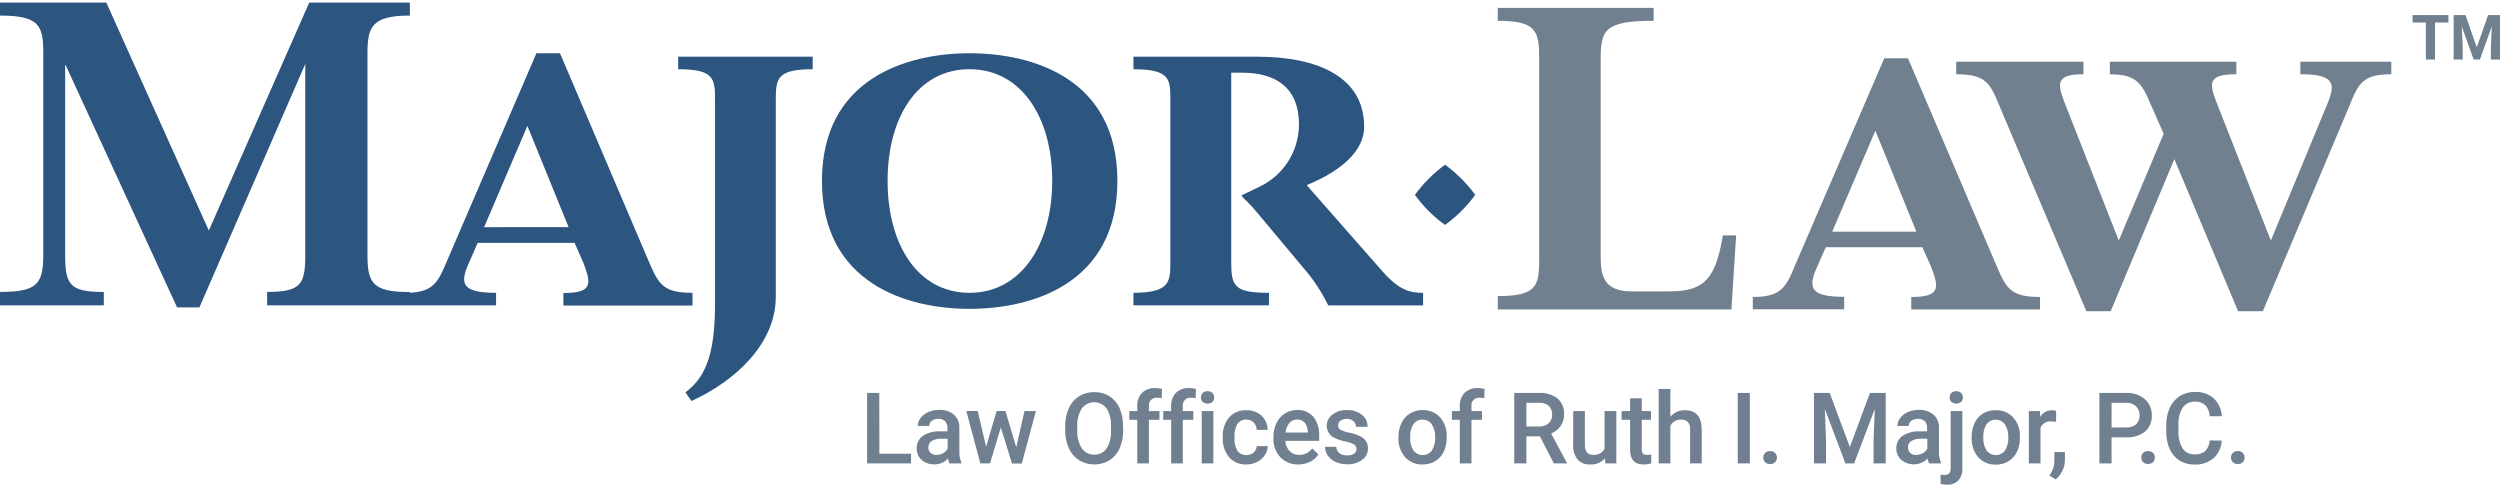
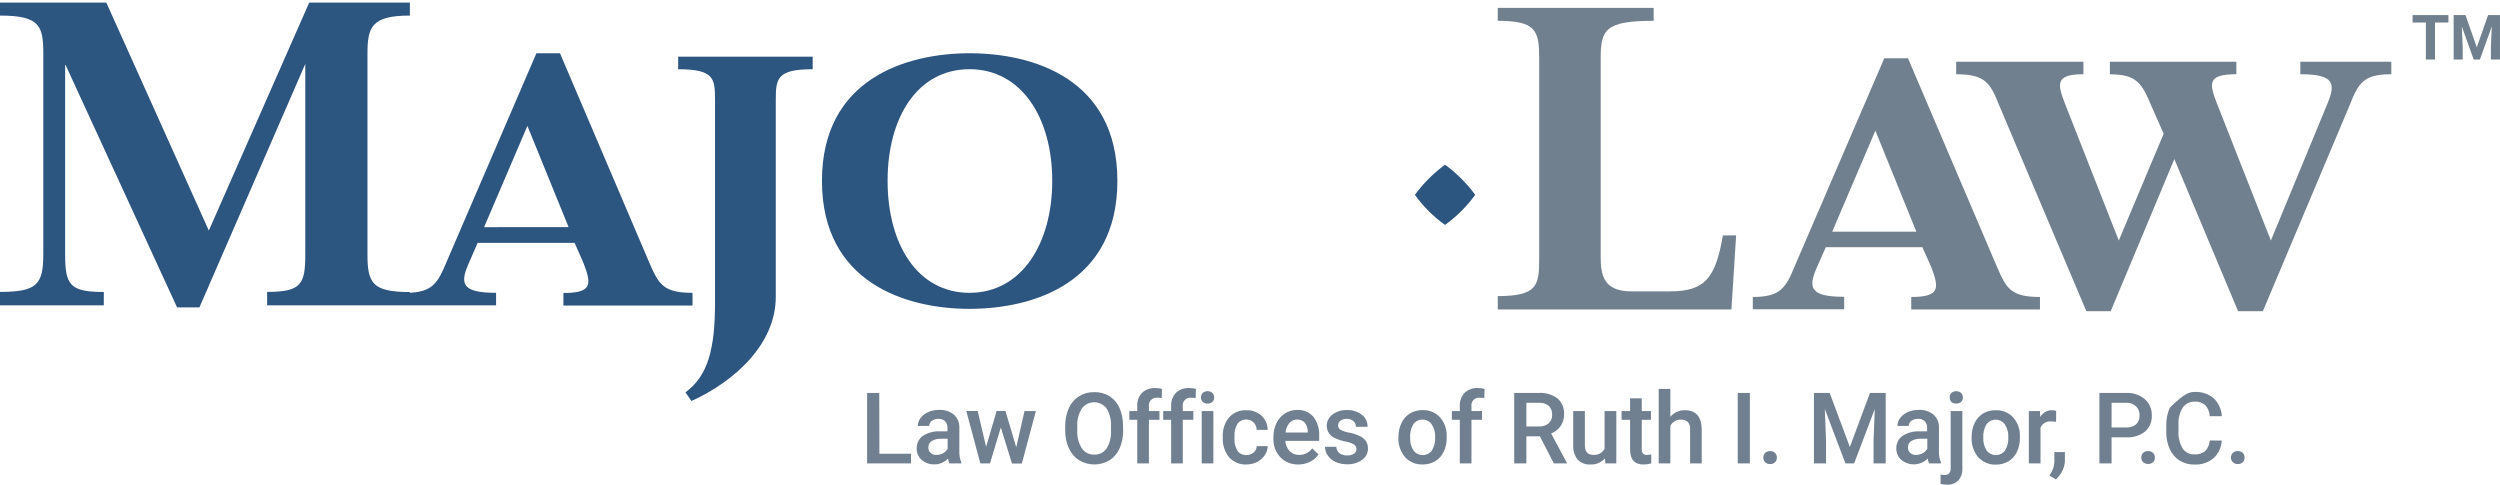
<svg xmlns="http://www.w3.org/2000/svg" width="170" height="33" viewBox="0 0 170 33" fill="none">
  <g clip-path="url(#clip0_505_761)">
    <path d="M117.156 16.005C116.664 18.876 115.962 19.813 113.555 19.813H110.939C109.049 19.813 108.846 18.729 108.846 17.442V3.992C108.846 2.028 109.138 1.415 112.449 1.415V0.533H101.848V1.415C104.464 1.415 104.665 2.09 104.665 3.992V17.586C104.665 19.401 104.55 20.134 101.848 20.134V21.043H117.737L118.057 16.005H117.156Z" fill="#70808E" />
    <path d="M130.72 16.808H124.156L123.516 18.254C122.936 19.601 123.139 20.182 125.404 20.182V21.03H119.191V20.194C121.05 20.194 121.428 19.608 122.059 18.056L128.13 3.963H129.743L135.757 18.056C136.423 19.608 136.713 20.194 138.717 20.194V21.042H129.965V20.194C131.91 20.194 131.876 19.608 131.329 18.172L130.72 16.808ZM124.591 15.752H130.311L127.525 8.885L124.591 15.752Z" fill="#70808E" />
    <path d="M154.419 16.357L158.282 7.01C158.834 5.663 158.717 5.048 156.423 5.048V4.197H162.609V5.048C160.722 5.048 160.373 5.634 159.764 7.186L153.874 21.161H152.189L147.855 10.818L143.528 21.161H141.872L135.954 7.186C135.342 5.663 135.024 5.048 133.02 5.048V4.197H141.674V5.048C139.786 5.048 139.875 5.663 140.427 7.068L144.077 16.357L147.129 9.095L146.288 7.191C145.647 5.668 145.301 5.053 143.471 5.053V4.197H152.072V5.048C150.096 5.048 150.213 5.663 150.765 7.068L154.419 16.357Z" fill="#70808E" />
    <path d="M44.115 17.772L38.079 3.621H36.476L30.383 17.772C29.786 19.218 29.427 19.831 27.872 19.908V19.859C25.31 19.859 24.988 19.24 24.988 17.3V3.648C24.988 1.825 25.279 1.059 27.872 1.059V0.177H21.026L14.2 15.678L7.23 0.177H0V1.059C2.714 1.059 2.944 1.765 2.944 3.648V17.29C2.944 19.348 2.509 19.85 0 19.85V20.761H7.058V19.855C4.724 19.855 4.43 19.353 4.43 17.295V4.354L12.042 20.905H13.56L20.759 4.347V17.29C20.759 19.32 20.498 19.85 18.166 19.85V20.761H33.733V19.912C31.461 19.912 31.255 19.324 31.84 17.984L32.481 16.514H39.073L39.682 17.897C40.237 19.344 40.265 19.924 38.311 19.924V20.778H47.092V19.912C45.075 19.912 44.786 19.324 44.115 17.772ZM32.918 15.448L35.864 8.56L38.664 15.444L32.918 15.448Z" fill="#2C5580" />
    <path d="M46.115 4.708C48.533 4.708 48.622 5.325 48.622 6.764V20.563C48.622 23.771 48.127 25.564 46.61 26.68L47.018 27.268C49.933 25.945 52.753 23.412 52.753 20.182V6.764C52.753 5.318 52.87 4.708 55.262 4.708V3.854H46.115V4.708Z" fill="#2C5580" />
    <path d="M65.928 3.621C61.639 3.621 55.893 5.354 55.893 12.298C55.893 19.242 61.627 21.002 65.928 21.002C70.229 21.002 75.982 19.267 75.982 12.296C75.982 5.325 70.212 3.621 65.928 3.621ZM65.928 19.912C62.396 19.912 60.356 16.622 60.356 12.296C60.356 7.969 62.396 4.706 65.928 4.706C69.459 4.706 71.552 8.003 71.552 12.296C71.552 16.589 69.454 19.912 65.928 19.912Z" fill="#2C5580" />
-     <path d="M88.331 8.533C88.314 9.405 88.057 10.255 87.589 10.987C87.12 11.72 86.459 12.306 85.678 12.681C85.143 12.941 84.507 13.25 84.443 13.272C84.379 13.293 84.577 13.498 84.768 13.674C85.005 13.902 85.228 14.143 85.437 14.397L88.622 18.206C89.298 18.978 89.869 19.839 90.318 20.765H96.77V19.912C95.864 19.912 95.135 19.736 94 18.442L88.856 12.589C91.362 11.558 92.763 10.179 92.763 8.617C92.763 5.265 89.671 3.854 85.473 3.854H77.074V4.708C79.583 4.708 79.583 5.412 79.583 6.764V17.851C79.583 19.145 79.554 19.91 77.074 19.91V20.763H86.29V19.912C83.958 19.912 83.724 19.471 83.724 17.854V4.942H84.453C86.696 4.942 88.331 5.906 88.331 8.47V8.533Z" fill="#2C5580" />
    <path d="M96.213 13.248C96.79 12.465 97.481 11.774 98.263 11.199C99.046 11.774 99.737 12.465 100.315 13.248C99.743 14.035 99.05 14.726 98.263 15.294C97.472 14.732 96.779 14.04 96.213 13.248Z" fill="#2C5580" />
    <path d="M59.799 30.852H61.95V31.511H58.963V26.719H59.79L59.799 30.852Z" fill="#708090" />
    <path d="M64.56 31.511C64.513 31.405 64.482 31.293 64.467 31.178C64.349 31.306 64.205 31.408 64.045 31.477C63.885 31.545 63.713 31.579 63.539 31.576C63.222 31.589 62.91 31.48 62.67 31.27C62.563 31.175 62.477 31.058 62.42 30.927C62.362 30.796 62.333 30.654 62.335 30.51C62.327 30.341 62.361 30.173 62.434 30.02C62.507 29.867 62.617 29.736 62.753 29.638C63.111 29.413 63.528 29.306 63.948 29.332H64.426V29.091C64.434 28.928 64.379 28.769 64.273 28.647C64.211 28.588 64.138 28.543 64.058 28.514C63.977 28.486 63.892 28.474 63.807 28.481C63.648 28.474 63.491 28.522 63.363 28.618C63.308 28.658 63.264 28.71 63.233 28.77C63.203 28.831 63.188 28.898 63.188 28.965H62.409C62.411 28.766 62.479 28.573 62.603 28.418C62.74 28.241 62.921 28.103 63.126 28.016C63.361 27.917 63.613 27.868 63.867 27.871C64.224 27.853 64.575 27.965 64.856 28.187C64.981 28.297 65.079 28.433 65.145 28.586C65.211 28.739 65.242 28.905 65.236 29.071V30.679C65.224 30.941 65.27 31.203 65.37 31.446V31.511H64.56ZM63.688 30.932C63.842 30.933 63.994 30.894 64.13 30.819C64.261 30.748 64.369 30.64 64.44 30.508V29.835H64.013C63.782 29.821 63.552 29.875 63.351 29.99C63.28 30.038 63.222 30.103 63.183 30.18C63.144 30.257 63.125 30.342 63.129 30.428C63.126 30.497 63.138 30.566 63.164 30.629C63.19 30.693 63.229 30.75 63.279 30.797C63.393 30.894 63.539 30.944 63.688 30.939V30.932Z" fill="#708090" />
    <path d="M69.105 30.415L69.666 27.953H70.44L69.485 31.518H68.813L68.056 29.07L67.32 31.511H66.663L65.707 27.946H66.481L67.055 30.381L67.771 27.946H68.369L69.105 30.415Z" fill="#708090" />
    <path d="M76.375 29.243C76.386 29.668 76.304 30.091 76.136 30.482C75.992 30.818 75.752 31.102 75.446 31.299C75.133 31.485 74.776 31.583 74.413 31.583C74.05 31.583 73.694 31.485 73.381 31.299C73.075 31.102 72.832 30.82 72.683 30.486C72.514 30.108 72.428 29.697 72.433 29.281V29.011C72.422 28.586 72.503 28.163 72.671 27.773C72.817 27.435 73.059 27.149 73.367 26.951C73.676 26.758 74.033 26.659 74.397 26.666C74.76 26.654 75.118 26.746 75.431 26.931C75.737 27.127 75.978 27.408 76.127 27.741C76.293 28.13 76.375 28.55 76.365 28.973L76.375 29.243ZM75.548 29.002C75.575 28.573 75.471 28.145 75.25 27.777C75.151 27.646 75.024 27.539 74.877 27.465C74.731 27.391 74.57 27.353 74.406 27.353C74.243 27.353 74.081 27.391 73.935 27.465C73.789 27.539 73.661 27.646 73.563 27.777C73.34 28.137 73.232 28.558 73.255 28.983V29.257C73.229 29.687 73.336 30.115 73.56 30.482C73.654 30.62 73.781 30.732 73.93 30.808C74.078 30.883 74.243 30.919 74.409 30.913C74.573 30.921 74.737 30.886 74.884 30.812C75.032 30.738 75.158 30.628 75.252 30.491C75.473 30.12 75.577 29.689 75.548 29.257V29.002Z" fill="#708090" />
    <path d="M77.333 31.511V28.547H76.793V27.954H77.333V27.626C77.322 27.459 77.346 27.291 77.402 27.134C77.457 26.977 77.545 26.832 77.658 26.71C77.782 26.598 77.926 26.512 78.083 26.456C78.24 26.401 78.407 26.377 78.573 26.387C78.723 26.389 78.872 26.41 79.017 26.447L78.998 27.074C78.898 27.054 78.797 27.045 78.695 27.047C78.617 27.037 78.537 27.045 78.462 27.072C78.388 27.098 78.32 27.141 78.265 27.198C78.21 27.255 78.168 27.324 78.144 27.4C78.12 27.476 78.114 27.557 78.126 27.636V27.954H78.843V28.547H78.126V31.511H77.333Z" fill="#708090" />
    <path d="M79.637 31.51V28.546H79.1V27.953H79.637V27.625C79.627 27.458 79.651 27.29 79.707 27.133C79.763 26.975 79.851 26.831 79.965 26.709C80.088 26.597 80.233 26.51 80.39 26.455C80.547 26.399 80.713 26.376 80.88 26.386C81.03 26.389 81.179 26.409 81.324 26.446L81.303 27.073C81.203 27.053 81.101 27.044 80.999 27.047C80.921 27.036 80.841 27.044 80.766 27.071C80.692 27.097 80.624 27.14 80.569 27.197C80.514 27.254 80.473 27.323 80.448 27.399C80.424 27.475 80.418 27.556 80.43 27.635V27.953H81.147V28.546H80.43V31.51H79.637Z" fill="#708090" />
    <path d="M81.664 27.028C81.663 26.971 81.672 26.915 81.692 26.862C81.712 26.809 81.743 26.76 81.781 26.719C81.875 26.641 81.992 26.599 82.113 26.599C82.235 26.599 82.352 26.641 82.445 26.719C82.485 26.76 82.515 26.808 82.535 26.861C82.555 26.915 82.565 26.971 82.563 27.028C82.564 27.083 82.555 27.139 82.535 27.191C82.514 27.242 82.484 27.29 82.445 27.329C82.351 27.405 82.234 27.447 82.113 27.447C81.993 27.447 81.876 27.405 81.781 27.329C81.743 27.289 81.713 27.242 81.693 27.19C81.673 27.139 81.663 27.083 81.664 27.028ZM82.508 31.511H81.717V27.953H82.51L82.508 31.511Z" fill="#708090" />
    <path d="M84.755 30.945C84.936 30.951 85.113 30.888 85.25 30.769C85.312 30.715 85.363 30.649 85.399 30.575C85.434 30.501 85.455 30.42 85.458 30.337H86.206C86.198 30.56 86.126 30.776 86 30.959C85.868 31.154 85.688 31.312 85.477 31.415C85.255 31.529 85.009 31.587 84.76 31.583C84.541 31.594 84.322 31.557 84.119 31.474C83.916 31.39 83.734 31.263 83.584 31.101C83.278 30.727 83.122 30.249 83.15 29.764V29.682C83.127 29.208 83.281 28.743 83.582 28.378C83.731 28.215 83.913 28.088 84.117 28.005C84.32 27.921 84.539 27.884 84.758 27.896C85.135 27.881 85.503 28.014 85.785 28.267C85.916 28.39 86.021 28.54 86.092 28.705C86.164 28.871 86.201 29.05 86.201 29.231H85.453C85.451 29.042 85.377 28.861 85.245 28.727C85.181 28.662 85.103 28.61 85.018 28.576C84.933 28.542 84.842 28.526 84.75 28.53C84.636 28.524 84.522 28.547 84.418 28.596C84.314 28.645 84.224 28.719 84.156 28.812C83.998 29.067 83.924 29.365 83.945 29.665V29.795C83.923 30.098 83.995 30.4 84.151 30.66C84.221 30.754 84.313 30.828 84.418 30.878C84.523 30.927 84.639 30.95 84.755 30.945Z" fill="#708090" />
    <path d="M88.294 31.583C88.069 31.592 87.843 31.554 87.633 31.471C87.422 31.388 87.231 31.262 87.071 31.101C86.91 30.932 86.785 30.731 86.703 30.512C86.621 30.292 86.584 30.058 86.593 29.824V29.725C86.588 29.396 86.658 29.07 86.799 28.773C86.924 28.504 87.123 28.276 87.372 28.117C87.618 27.959 87.903 27.876 88.194 27.876C88.403 27.864 88.612 27.9 88.805 27.98C88.998 28.061 89.171 28.184 89.31 28.341C89.594 28.717 89.734 29.184 89.704 29.655V29.978H87.403C87.413 30.24 87.517 30.488 87.697 30.677C87.781 30.762 87.882 30.829 87.993 30.873C88.104 30.918 88.223 30.939 88.342 30.935C88.515 30.938 88.685 30.899 88.84 30.822C88.994 30.744 89.127 30.63 89.229 30.489L89.656 30.901C89.515 31.114 89.319 31.286 89.09 31.398C88.843 31.521 88.57 31.585 88.294 31.583ZM88.201 28.529C88.101 28.527 88.001 28.548 87.91 28.589C87.819 28.631 87.738 28.693 87.673 28.77C87.526 28.954 87.437 29.177 87.418 29.412H88.93V29.342C88.929 29.121 88.854 28.907 88.717 28.734C88.651 28.665 88.571 28.61 88.482 28.575C88.392 28.539 88.297 28.524 88.201 28.529Z" fill="#708090" />
    <path d="M92.24 30.547C92.243 30.482 92.229 30.417 92.198 30.359C92.167 30.301 92.122 30.253 92.066 30.219C91.885 30.122 91.69 30.055 91.488 30.022C91.254 29.978 91.027 29.905 90.812 29.805C90.64 29.742 90.491 29.628 90.385 29.479C90.278 29.329 90.22 29.15 90.217 28.966C90.216 28.816 90.25 28.668 90.317 28.534C90.384 28.399 90.481 28.283 90.601 28.195C90.882 27.979 91.229 27.869 91.581 27.884C91.949 27.866 92.311 27.979 92.606 28.202C92.731 28.297 92.831 28.422 92.899 28.564C92.966 28.707 92.999 28.863 92.996 29.021H92.202C92.204 28.949 92.19 28.876 92.161 28.81C92.132 28.744 92.088 28.685 92.033 28.638C91.907 28.53 91.746 28.475 91.581 28.484C91.43 28.477 91.28 28.52 91.156 28.607C91.103 28.642 91.061 28.691 91.032 28.748C91.003 28.805 90.989 28.868 90.991 28.932C90.989 28.989 91.002 29.046 91.029 29.096C91.056 29.147 91.095 29.189 91.144 29.219C91.339 29.32 91.549 29.389 91.765 29.424C92.019 29.472 92.266 29.553 92.499 29.665C92.657 29.743 92.793 29.862 92.893 30.009C92.981 30.154 93.026 30.322 93.022 30.492C93.025 30.644 92.99 30.795 92.921 30.931C92.853 31.066 92.752 31.183 92.627 31.27C92.324 31.483 91.96 31.588 91.591 31.569C91.324 31.574 91.06 31.52 90.816 31.41C90.605 31.316 90.422 31.166 90.288 30.976C90.166 30.802 90.1 30.594 90.1 30.381H90.869C90.87 30.465 90.89 30.547 90.927 30.623C90.964 30.698 91.016 30.765 91.082 30.817C91.233 30.924 91.415 30.978 91.6 30.969C91.768 30.981 91.935 30.939 92.078 30.848C92.127 30.815 92.168 30.771 92.196 30.718C92.225 30.666 92.24 30.607 92.24 30.547Z" fill="#708090" />
    <path d="M95.097 29.701C95.093 29.375 95.163 29.052 95.302 28.758C95.429 28.491 95.63 28.266 95.881 28.113C96.14 27.959 96.436 27.881 96.736 27.886C96.951 27.878 97.165 27.915 97.365 27.995C97.565 28.075 97.746 28.196 97.897 28.351C98.204 28.687 98.374 29.126 98.375 29.583V29.771C98.381 30.096 98.312 30.419 98.174 30.713C98.05 30.98 97.851 31.204 97.601 31.357C97.339 31.511 97.04 31.59 96.736 31.583C96.513 31.592 96.29 31.552 96.084 31.465C95.878 31.379 95.692 31.248 95.541 31.082C95.229 30.709 95.068 30.23 95.092 29.742L95.097 29.701ZM95.89 29.771C95.874 30.075 95.953 30.377 96.117 30.634C96.191 30.731 96.285 30.81 96.394 30.864C96.502 30.919 96.622 30.947 96.743 30.947C96.865 30.947 96.984 30.919 97.093 30.864C97.201 30.81 97.296 30.731 97.369 30.634C97.535 30.354 97.612 30.031 97.591 29.706C97.604 29.402 97.521 29.102 97.353 28.85C97.282 28.749 97.188 28.668 97.079 28.613C96.97 28.557 96.849 28.53 96.727 28.534C96.606 28.531 96.487 28.557 96.379 28.612C96.272 28.666 96.179 28.746 96.11 28.845C95.942 29.123 95.866 29.447 95.89 29.771Z" fill="#708090" />
    <path d="M99.267 31.51V28.546H98.727V27.953H99.267V27.625C99.256 27.458 99.28 27.29 99.337 27.133C99.393 26.975 99.48 26.831 99.594 26.709C99.717 26.597 99.861 26.51 100.018 26.455C100.175 26.399 100.341 26.376 100.507 26.386C100.657 26.388 100.806 26.408 100.951 26.446L100.932 27.073C100.832 27.053 100.73 27.044 100.628 27.047C100.55 27.036 100.47 27.044 100.396 27.071C100.321 27.097 100.254 27.14 100.198 27.197C100.143 27.254 100.102 27.323 100.078 27.399C100.054 27.475 100.048 27.556 100.06 27.635V27.953H100.777V28.546H100.06V31.51H99.267Z" fill="#708090" />
    <path d="M104.713 29.671H103.794V31.511H102.967V26.719H104.639C105.093 26.69 105.542 26.822 105.908 27.092C106.06 27.225 106.18 27.391 106.258 27.578C106.336 27.765 106.37 27.967 106.357 28.17C106.366 28.458 106.282 28.741 106.118 28.977C105.957 29.202 105.735 29.375 105.478 29.476L106.546 31.474V31.511H105.66L104.713 29.671ZM103.794 28.999H104.654C104.89 29.014 105.123 28.938 105.306 28.787C105.386 28.714 105.449 28.624 105.49 28.523C105.531 28.423 105.55 28.315 105.545 28.206C105.552 28.097 105.536 27.987 105.498 27.884C105.461 27.781 105.403 27.687 105.327 27.608C105.147 27.456 104.915 27.378 104.68 27.391H103.794V28.999Z" fill="#708090" />
    <path d="M109.138 31.169C109.014 31.309 108.86 31.419 108.688 31.491C108.516 31.563 108.33 31.594 108.144 31.583C107.983 31.595 107.822 31.57 107.671 31.511C107.521 31.453 107.385 31.361 107.274 31.243C107.06 30.964 106.954 30.615 106.978 30.262V27.953H107.771V30.253C107.771 30.706 107.957 30.93 108.33 30.93C108.487 30.947 108.645 30.916 108.784 30.842C108.923 30.768 109.037 30.653 109.111 30.513V27.953H109.91V31.511H109.162L109.138 31.169Z" fill="#708090" />
    <path d="M111.64 27.086V27.954H112.266V28.547H111.64V30.547C111.631 30.653 111.659 30.758 111.721 30.844C111.76 30.878 111.805 30.904 111.855 30.919C111.904 30.934 111.956 30.939 112.007 30.933C112.101 30.933 112.194 30.922 112.285 30.901V31.511C112.114 31.56 111.938 31.585 111.761 31.586C111.151 31.586 110.846 31.247 110.846 30.569V28.547H110.266V27.954H110.846V27.086H111.64Z" fill="#708090" />
    <path d="M113.584 28.341C113.705 28.197 113.856 28.082 114.026 28.005C114.197 27.928 114.382 27.89 114.569 27.895C115.321 27.895 115.703 28.329 115.716 29.197V31.511H114.927V29.211C114.936 29.118 114.927 29.023 114.9 28.934C114.872 28.844 114.827 28.76 114.767 28.688C114.703 28.633 114.629 28.591 114.549 28.564C114.469 28.538 114.385 28.528 114.301 28.534C114.153 28.528 114.007 28.566 113.88 28.642C113.753 28.718 113.65 28.83 113.584 28.963V31.511H112.791V26.449H113.584V28.341Z" fill="#708090" />
    <path d="M118.99 31.511H118.166V26.719H118.99V31.511Z" fill="#708090" />
    <path d="M120.366 30.675C120.428 30.671 120.491 30.679 120.55 30.701C120.609 30.723 120.662 30.756 120.707 30.8C120.748 30.842 120.779 30.892 120.8 30.947C120.821 31.002 120.831 31.06 120.829 31.118C120.831 31.176 120.821 31.233 120.8 31.287C120.779 31.34 120.748 31.389 120.707 31.429C120.662 31.473 120.609 31.507 120.55 31.529C120.491 31.55 120.428 31.559 120.366 31.555C120.304 31.558 120.243 31.549 120.185 31.528C120.127 31.507 120.074 31.474 120.029 31.432C119.988 31.391 119.955 31.342 119.934 31.288C119.912 31.234 119.902 31.177 119.905 31.118C119.901 31.001 119.944 30.886 120.024 30.8C120.069 30.757 120.123 30.723 120.182 30.702C120.241 30.68 120.303 30.671 120.366 30.675Z" fill="#708090" />
    <path d="M124.418 26.719L125.79 30.397L127.159 26.719H128.227V31.511H127.402V29.929L127.486 27.813L126.081 31.511H125.489L124.088 27.815L124.17 29.929V31.511H123.348V26.719H124.418Z" fill="#708090" />
    <path d="M131.175 31.511C131.131 31.404 131.1 31.292 131.084 31.178C130.849 31.416 130.535 31.557 130.203 31.574C129.871 31.591 129.544 31.482 129.287 31.27C129.18 31.176 129.094 31.059 129.035 30.928C128.977 30.797 128.948 30.654 128.95 30.51C128.942 30.341 128.976 30.172 129.05 30.02C129.123 29.867 129.234 29.736 129.371 29.638C129.728 29.413 130.145 29.306 130.566 29.332H131.043V29.091C131.052 28.928 130.997 28.769 130.891 28.647C130.827 28.587 130.752 28.54 130.67 28.512C130.587 28.483 130.499 28.473 130.413 28.481C130.254 28.476 130.097 28.524 129.968 28.618C129.914 28.658 129.871 28.71 129.841 28.771C129.811 28.831 129.795 28.898 129.796 28.965H129.024C129.026 28.767 129.093 28.574 129.216 28.418C129.354 28.241 129.535 28.102 129.741 28.016C129.975 27.917 130.226 27.868 130.48 27.871C130.837 27.852 131.189 27.965 131.471 28.187C131.595 28.297 131.694 28.433 131.759 28.586C131.824 28.739 131.855 28.905 131.849 29.072V30.679C131.838 30.941 131.884 31.203 131.982 31.446V31.511H131.175ZM130.303 30.932C130.458 30.934 130.611 30.895 130.747 30.819C130.878 30.748 130.986 30.64 131.058 30.508V29.835H130.625C130.395 29.821 130.165 29.875 129.963 29.99C129.892 30.038 129.835 30.103 129.796 30.18C129.757 30.257 129.738 30.342 129.741 30.428C129.739 30.497 129.751 30.566 129.777 30.629C129.803 30.693 129.842 30.75 129.892 30.797C130.005 30.894 130.15 30.945 130.298 30.939L130.303 30.932Z" fill="#708090" />
    <path d="M133.44 27.953V31.834C133.461 32.137 133.364 32.436 133.17 32.668C133.066 32.769 132.943 32.847 132.807 32.897C132.671 32.947 132.526 32.968 132.382 32.957C132.239 32.957 132.097 32.938 131.959 32.902V32.268C132.051 32.29 132.146 32.301 132.241 32.299C132.504 32.299 132.64 32.152 132.645 31.863V27.953H133.44ZM132.578 27.028C132.576 26.971 132.585 26.915 132.605 26.862C132.624 26.809 132.654 26.761 132.693 26.719C132.786 26.641 132.903 26.599 133.025 26.599C133.146 26.599 133.263 26.641 133.357 26.719C133.396 26.76 133.427 26.808 133.448 26.861C133.468 26.914 133.478 26.971 133.476 27.028C133.477 27.084 133.467 27.139 133.447 27.191C133.426 27.242 133.396 27.29 133.357 27.329C133.263 27.405 133.145 27.447 133.025 27.447C132.904 27.447 132.787 27.405 132.693 27.329C132.655 27.289 132.625 27.242 132.605 27.19C132.586 27.138 132.576 27.083 132.578 27.028Z" fill="#708090" />
    <path d="M134.071 29.701C134.066 29.375 134.137 29.052 134.276 28.759C134.402 28.491 134.603 28.267 134.854 28.113C135.116 27.962 135.414 27.887 135.715 27.896C135.93 27.887 136.144 27.924 136.344 28.005C136.544 28.085 136.725 28.206 136.876 28.361C137.182 28.697 137.353 29.136 137.354 29.593V29.78C137.359 30.106 137.291 30.428 137.153 30.723C137.029 30.99 136.829 31.213 136.58 31.366C136.317 31.521 136.018 31.6 135.715 31.593C135.491 31.602 135.269 31.562 135.062 31.475C134.856 31.389 134.671 31.258 134.52 31.092C134.207 30.719 134.047 30.24 134.071 29.752V29.701ZM134.864 29.771C134.848 30.076 134.927 30.378 135.091 30.634C135.164 30.731 135.259 30.81 135.368 30.864C135.476 30.919 135.596 30.947 135.717 30.947C135.838 30.947 135.958 30.919 136.066 30.864C136.175 30.81 136.27 30.731 136.343 30.634C136.509 30.354 136.586 30.031 136.565 29.706C136.578 29.402 136.494 29.102 136.326 28.85C136.254 28.753 136.16 28.674 136.052 28.619C135.944 28.565 135.826 28.537 135.705 28.537C135.584 28.537 135.466 28.565 135.358 28.619C135.25 28.674 135.156 28.753 135.084 28.85C134.917 29.127 134.84 29.448 134.864 29.771Z" fill="#708090" />
    <path d="M139.813 28.684C139.705 28.666 139.597 28.658 139.488 28.657C139.337 28.64 139.185 28.672 139.053 28.748C138.921 28.824 138.816 28.94 138.754 29.079V31.511H137.961V27.954H138.718L138.737 28.351C138.818 28.21 138.934 28.092 139.075 28.012C139.216 27.932 139.376 27.892 139.538 27.896C139.634 27.893 139.729 27.909 139.82 27.942L139.813 28.684Z" fill="#708090" />
    <path d="M139.793 32.598L139.365 32.34C139.473 32.178 139.56 32.003 139.626 31.82C139.672 31.673 139.696 31.52 139.697 31.366V30.742H140.414V31.321C140.41 31.564 140.351 31.803 140.24 32.02C140.133 32.242 139.981 32.44 139.793 32.598Z" fill="#708090" />
    <path d="M143.586 29.74V31.511H142.76V26.72H144.58C145.039 26.695 145.49 26.844 145.844 27.139C146.001 27.276 146.125 27.447 146.207 27.639C146.29 27.831 146.329 28.039 146.322 28.248C146.333 28.454 146.297 28.66 146.218 28.85C146.139 29.041 146.017 29.21 145.864 29.347C145.496 29.628 145.041 29.767 144.58 29.74H143.586ZM143.586 29.067H144.58C144.822 29.084 145.062 29.009 145.252 28.857C145.333 28.78 145.397 28.686 145.438 28.582C145.479 28.477 145.497 28.365 145.491 28.252C145.495 28.138 145.476 28.023 145.435 27.917C145.394 27.81 145.332 27.712 145.252 27.631C145.076 27.468 144.843 27.381 144.604 27.39H143.589L143.586 29.067Z" fill="#708090" />
    <path d="M146.066 30.675C146.129 30.671 146.192 30.68 146.251 30.701C146.311 30.723 146.365 30.756 146.411 30.8C146.451 30.843 146.482 30.892 146.502 30.947C146.523 31.002 146.532 31.06 146.53 31.118C146.532 31.176 146.523 31.233 146.502 31.286C146.482 31.34 146.45 31.389 146.411 31.429C146.315 31.509 146.195 31.553 146.071 31.553C145.947 31.553 145.827 31.509 145.732 31.429C145.691 31.389 145.658 31.34 145.637 31.286C145.616 31.232 145.606 31.174 145.608 31.116C145.604 30.998 145.647 30.884 145.727 30.798C145.772 30.755 145.826 30.722 145.884 30.701C145.942 30.679 146.005 30.671 146.066 30.675Z" fill="#708090" />
-     <path d="M151.078 29.956C151.068 30.184 151.013 30.408 150.917 30.615C150.821 30.822 150.685 31.008 150.517 31.161C150.149 31.462 149.685 31.615 149.212 31.59C148.86 31.597 148.512 31.502 148.211 31.318C147.919 31.131 147.688 30.863 147.544 30.546C147.383 30.18 147.301 29.783 147.305 29.382V28.934C147.296 28.519 147.378 28.108 147.544 27.729C147.69 27.4 147.928 27.123 148.23 26.931C148.54 26.741 148.897 26.644 149.26 26.651C149.72 26.63 150.172 26.783 150.526 27.08C150.861 27.399 151.062 27.836 151.085 28.3H150.261C150.252 28.023 150.146 27.759 149.962 27.553C149.768 27.384 149.516 27.297 149.26 27.312C149.1 27.302 148.94 27.334 148.795 27.404C148.65 27.473 148.525 27.578 148.431 27.709C148.216 28.058 148.113 28.464 148.137 28.874V29.3C148.111 29.714 148.206 30.127 148.412 30.486C148.499 30.619 148.62 30.727 148.762 30.799C148.903 30.871 149.061 30.904 149.219 30.896C149.482 30.916 149.743 30.838 149.953 30.677C150.136 30.479 150.245 30.224 150.261 29.953L151.078 29.956Z" fill="#708090" />
+     <path d="M151.078 29.956C151.068 30.184 151.013 30.408 150.917 30.615C150.821 30.822 150.685 31.008 150.517 31.161C150.149 31.462 149.685 31.615 149.212 31.59C148.86 31.597 148.512 31.502 148.211 31.318C147.919 31.131 147.688 30.863 147.544 30.546C147.383 30.18 147.301 29.783 147.305 29.382V28.934C147.296 28.519 147.378 28.108 147.544 27.729C148.54 26.741 148.897 26.644 149.26 26.651C149.72 26.63 150.172 26.783 150.526 27.08C150.861 27.399 151.062 27.836 151.085 28.3H150.261C150.252 28.023 150.146 27.759 149.962 27.553C149.768 27.384 149.516 27.297 149.26 27.312C149.1 27.302 148.94 27.334 148.795 27.404C148.65 27.473 148.525 27.578 148.431 27.709C148.216 28.058 148.113 28.464 148.137 28.874V29.3C148.111 29.714 148.206 30.127 148.412 30.486C148.499 30.619 148.62 30.727 148.762 30.799C148.903 30.871 149.061 30.904 149.219 30.896C149.482 30.916 149.743 30.838 149.953 30.677C150.136 30.479 150.245 30.224 150.261 29.953L151.078 29.956Z" fill="#708090" />
    <path d="M152.168 30.675C152.231 30.671 152.294 30.679 152.353 30.701C152.411 30.723 152.465 30.756 152.51 30.8C152.55 30.842 152.582 30.892 152.603 30.947C152.624 31.002 152.634 31.06 152.632 31.118C152.634 31.176 152.624 31.233 152.603 31.287C152.582 31.34 152.55 31.389 152.51 31.429C152.465 31.473 152.411 31.507 152.353 31.529C152.294 31.55 152.231 31.559 152.168 31.555C152.107 31.558 152.046 31.549 151.988 31.527C151.93 31.506 151.877 31.474 151.832 31.432C151.79 31.391 151.758 31.342 151.737 31.288C151.715 31.234 151.705 31.177 151.707 31.118C151.706 31.06 151.715 31.002 151.736 30.947C151.757 30.892 151.789 30.842 151.829 30.8C151.874 30.757 151.927 30.723 151.986 30.701C152.044 30.68 152.106 30.671 152.168 30.675Z" fill="#708090" />
    <path d="M166.494 1.532H165.581V4.048H164.96V1.532H164.055V1.025H166.494V1.532Z" fill="#70808E" />
    <path d="M167.653 1.025L168.422 3.219L169.189 1.025H169.999V4.048H169.38V3.221L169.442 1.797L168.633 4.048H168.21L167.402 1.799L167.464 3.221V4.048H166.848V1.025H167.653Z" fill="#70808E" />
  </g>
  <defs>
    <clipPath id="clip0_505_761">
      <rect width="170" height="32.78" fill="white" transform="translate(0 0.177)" />
    </clipPath>
  </defs>
</svg>